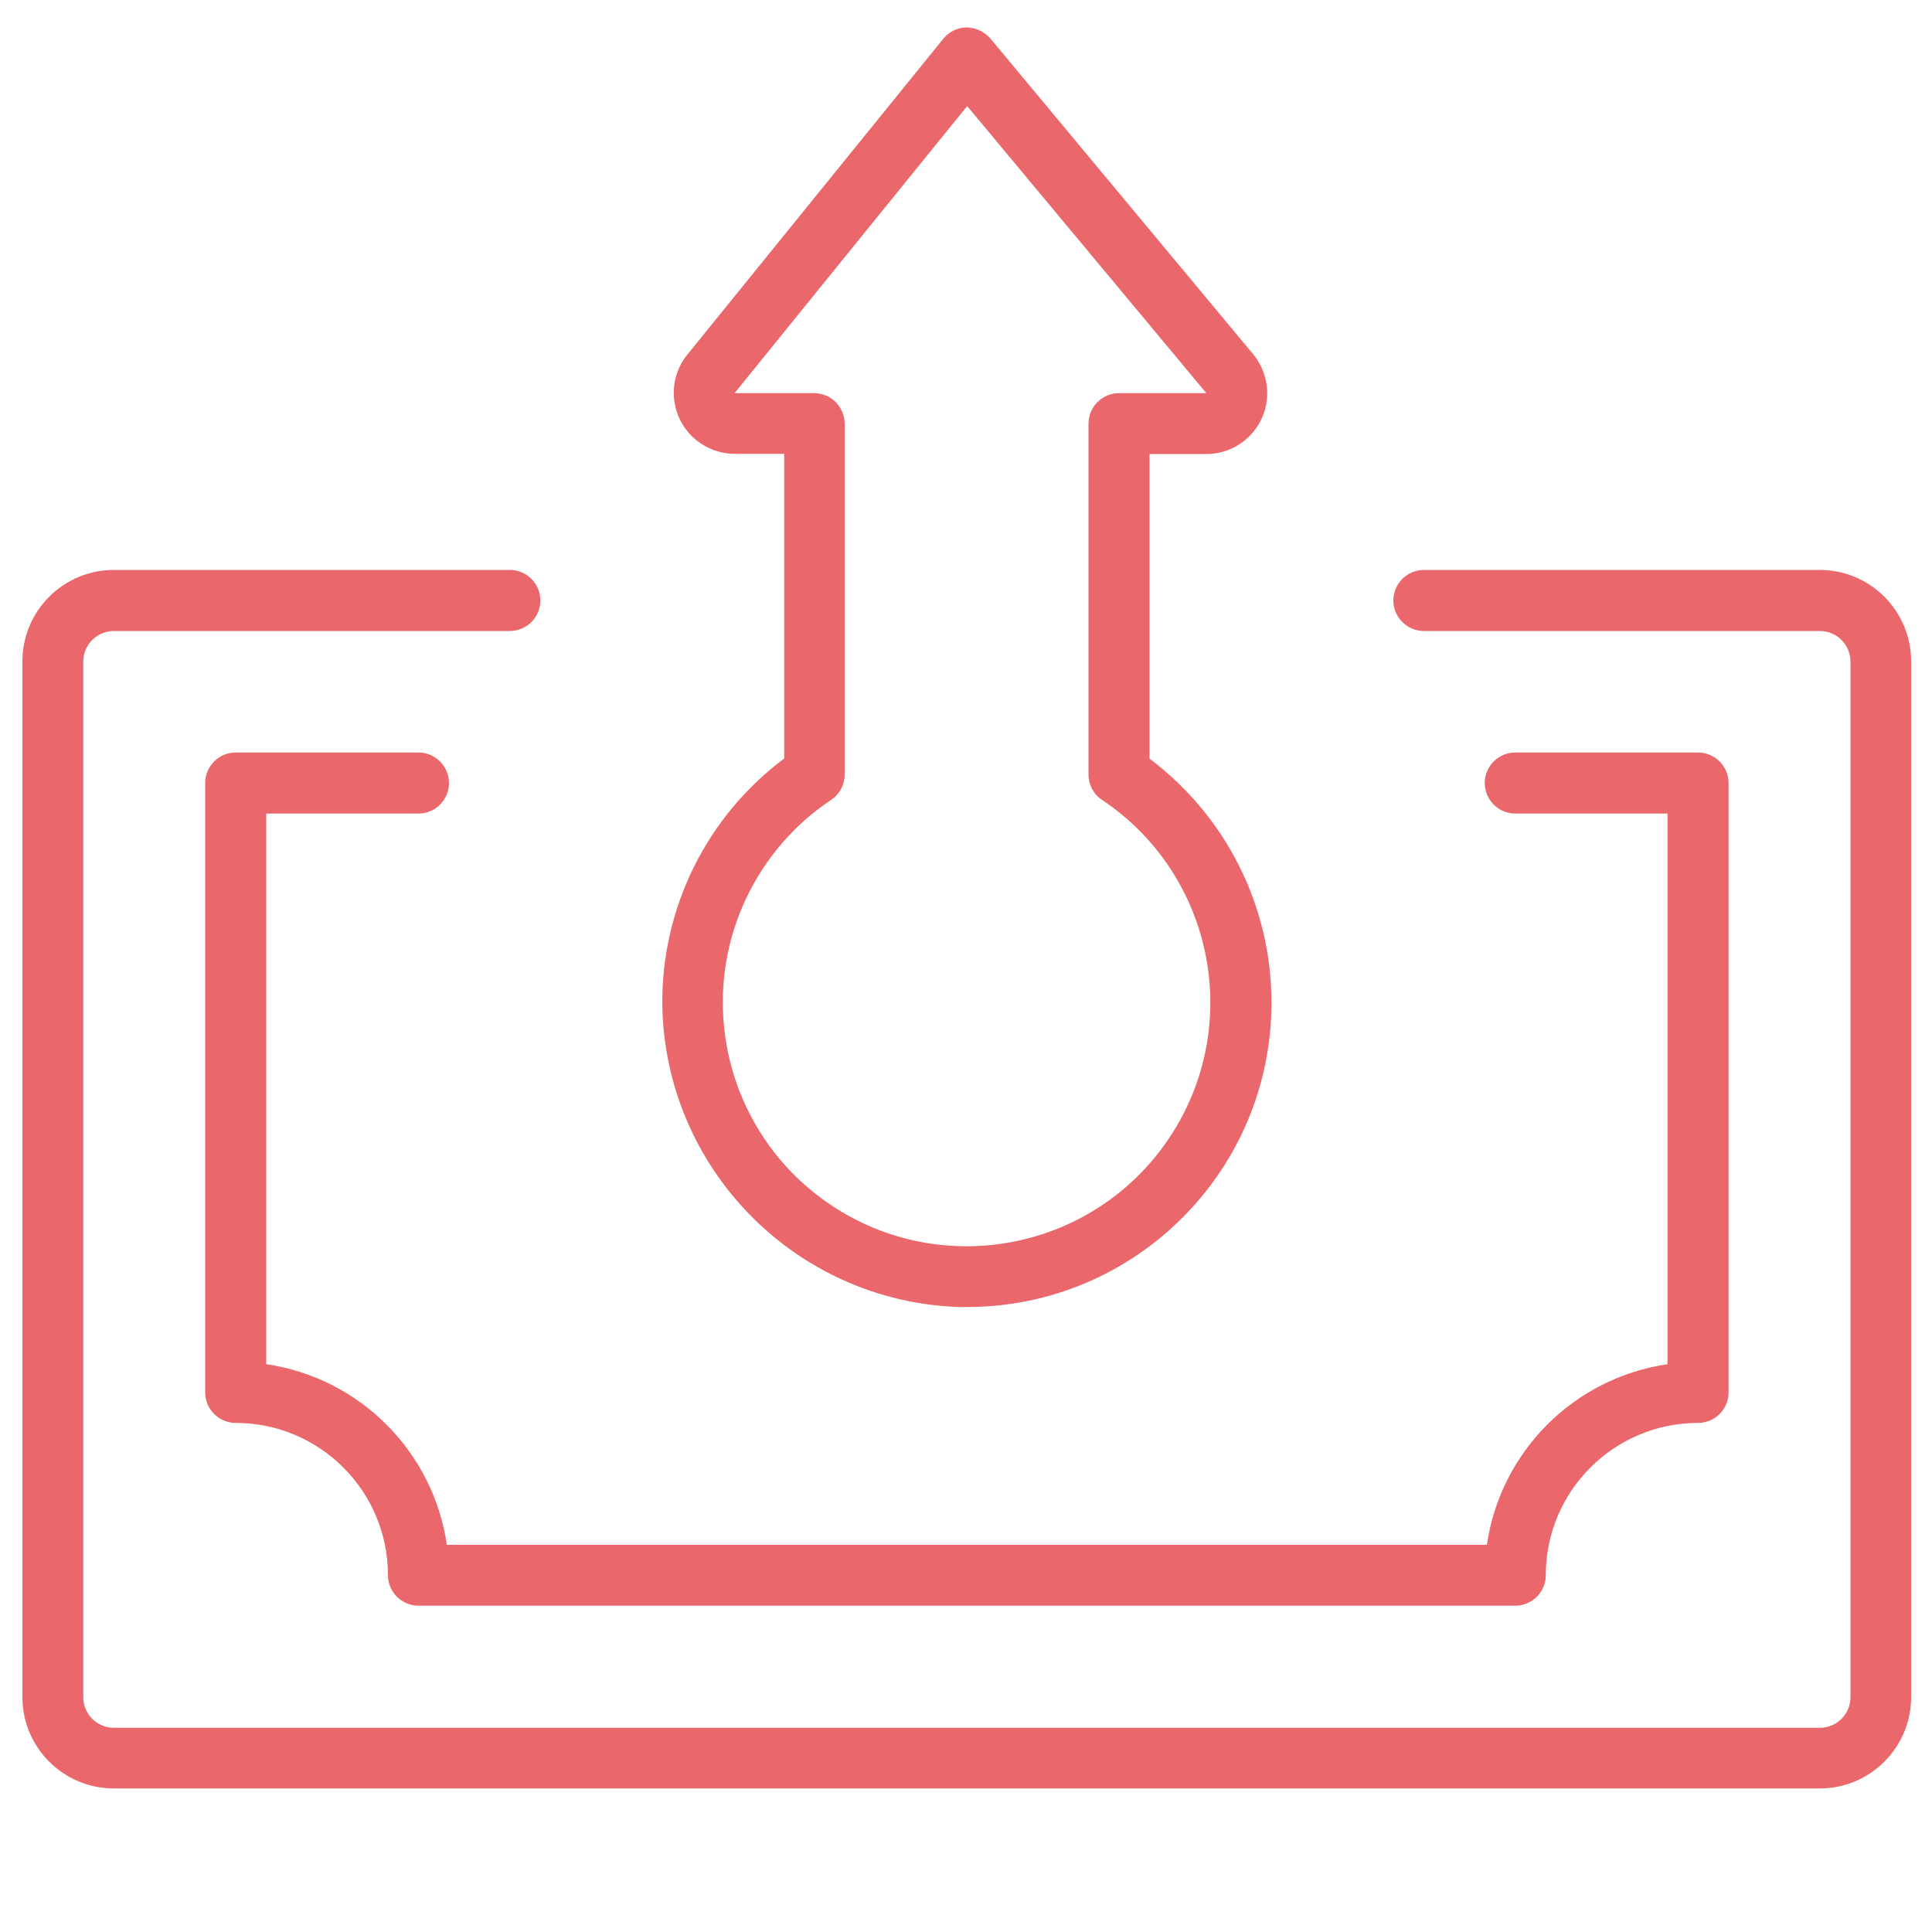
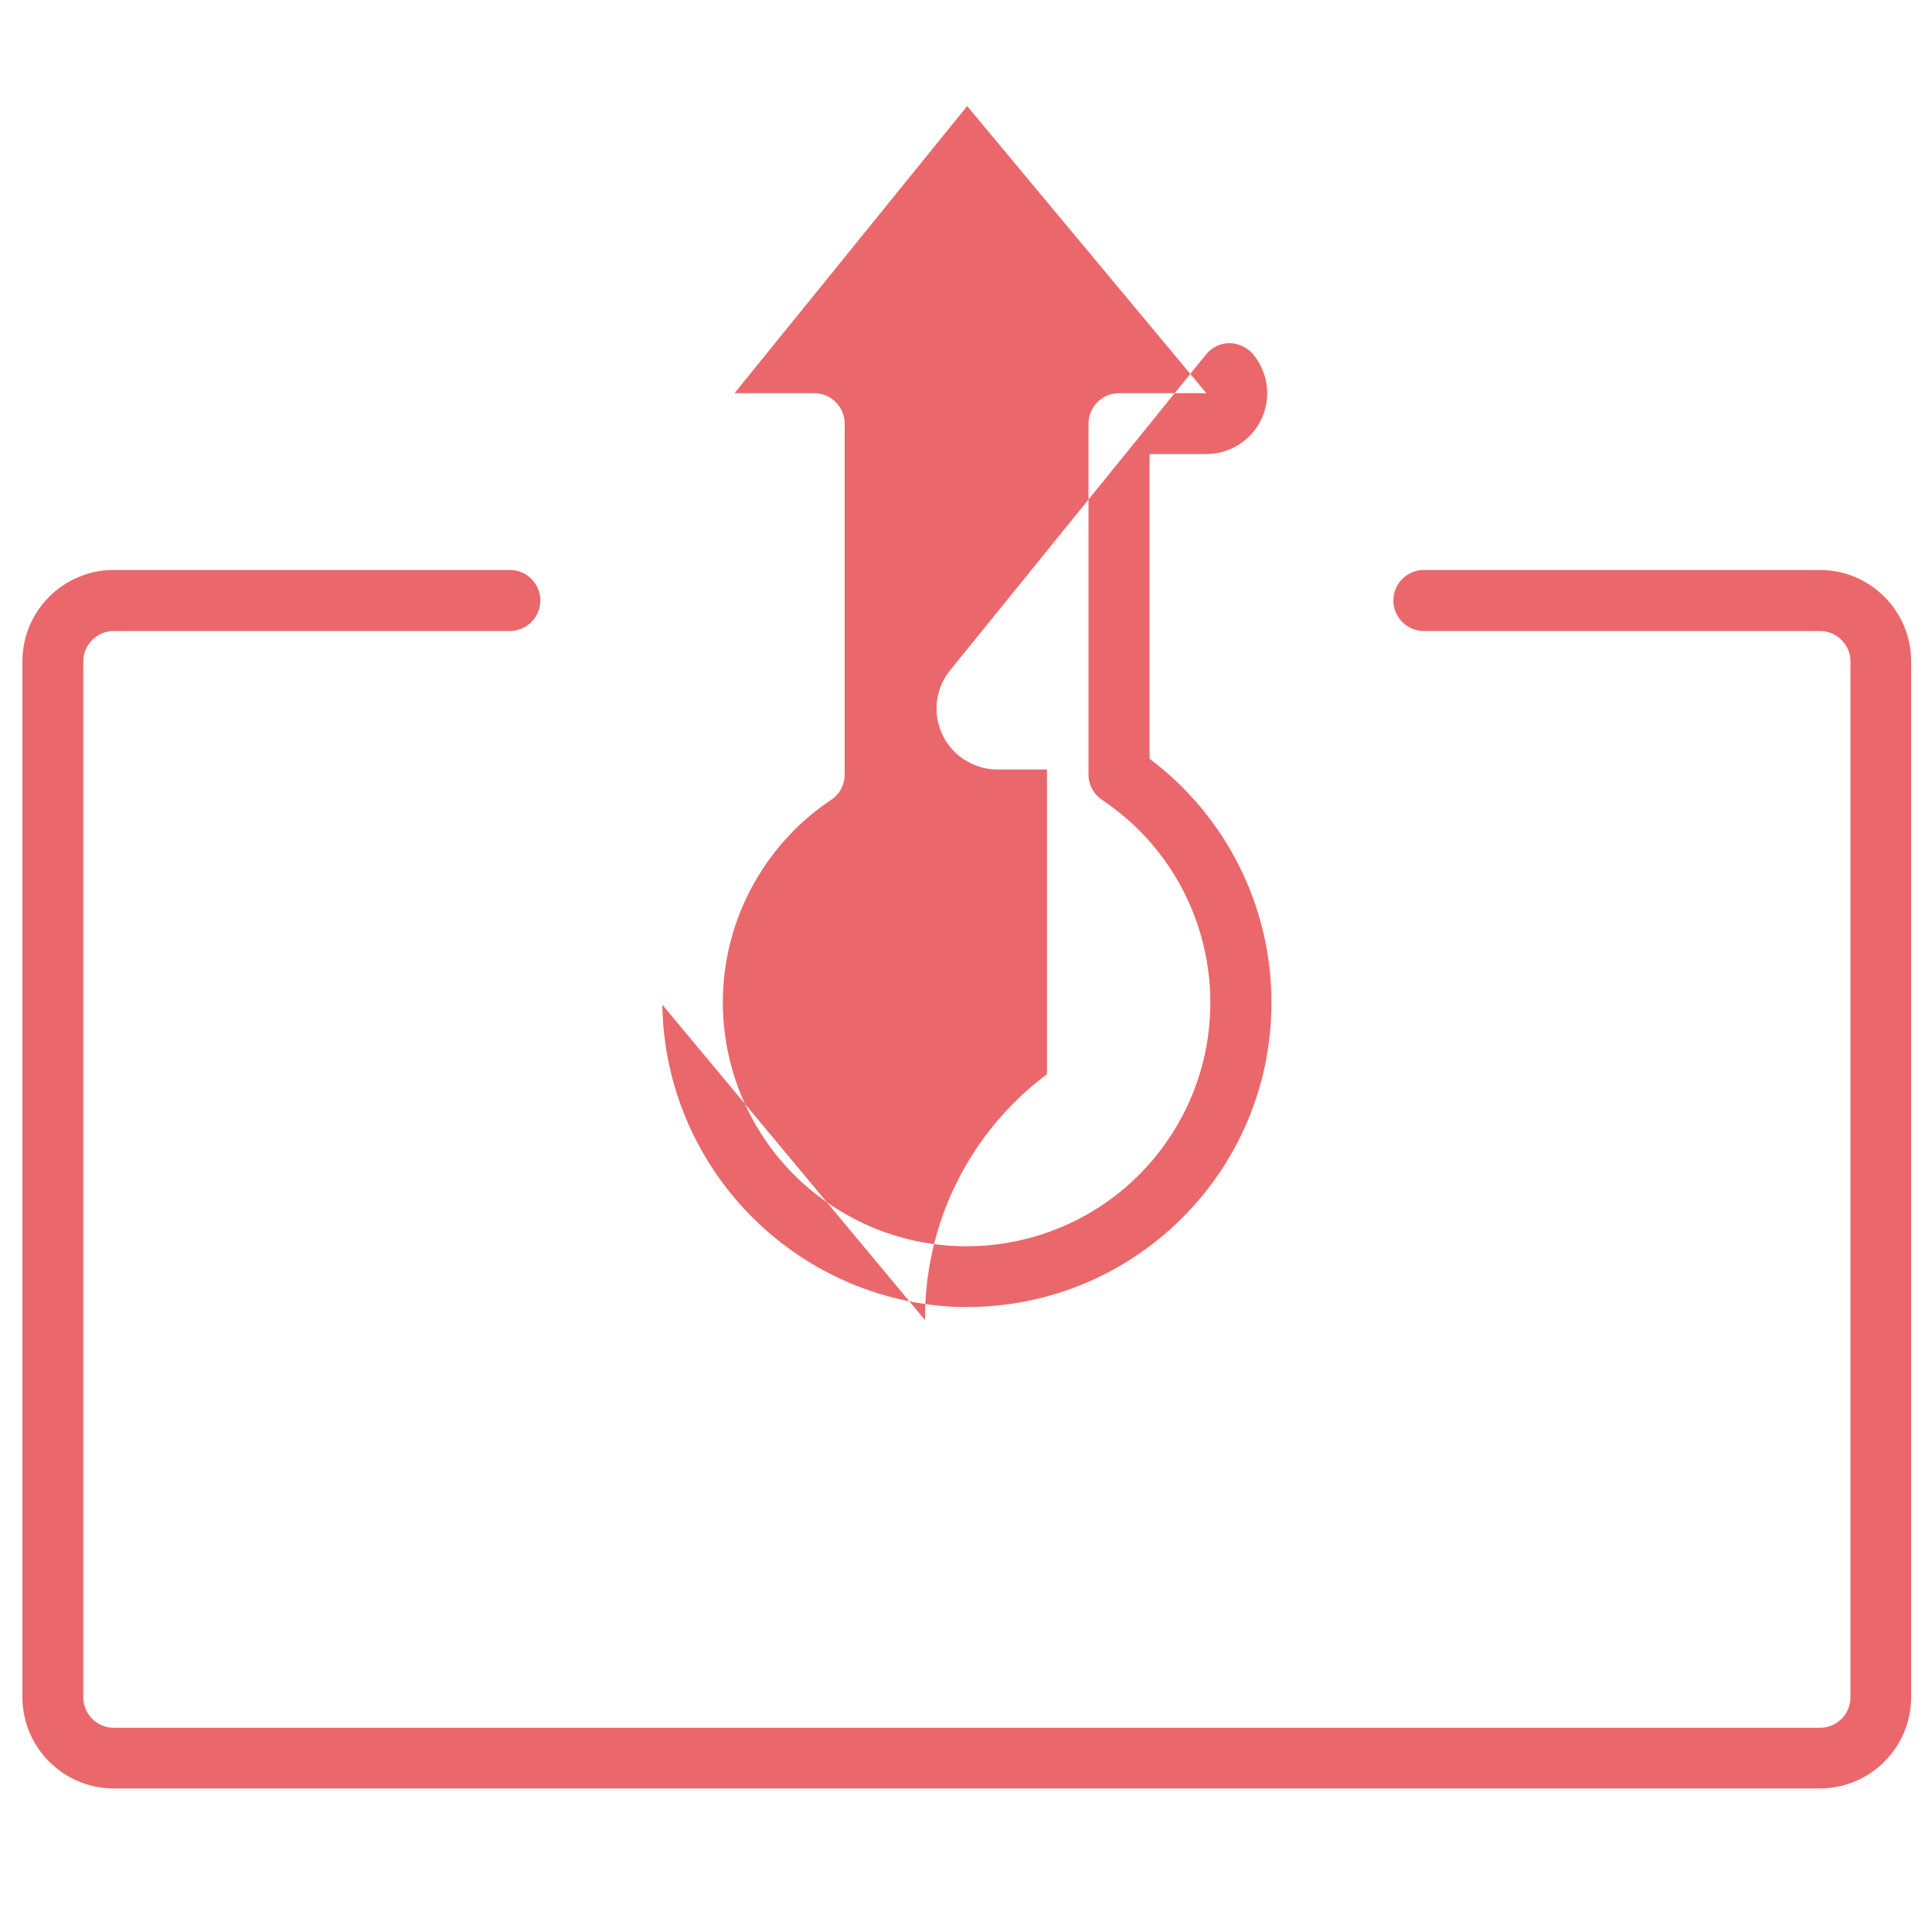
<svg xmlns="http://www.w3.org/2000/svg" id="Layer_1" data-name="Layer 1" viewBox="0 0 100 100">
  <defs>
    <style>
      .cls-1 {
        fill: #ea686b;
      }
    </style>
  </defs>
  <path class="cls-1" d="M94.2,29.5h-20.5c-.87,0-1.58.71-1.58,1.58s.71,1.58,1.58,1.58h20.5c.87,0,1.58.71,1.58,1.58v53.61c0,.87-.71,1.58-1.58,1.58H5.89c-.87,0-1.58-.71-1.58-1.58v-53.61c0-.87.71-1.58,1.58-1.58h20.5c.87,0,1.58-.71,1.58-1.58s-.71-1.58-1.58-1.58H5.89c-2.61,0-4.73,2.12-4.73,4.73v53.61c0,2.61,2.12,4.73,4.73,4.73h88.3c2.61,0,4.73-2.12,4.73-4.73v-53.61c0-2.61-2.12-4.73-4.73-4.73Z" />
-   <path class="cls-1" d="M34.28,52c.13,8.46,6.86,15.34,15.32,15.65.15,0,.3,0,.45,0,8.71,0,15.77-7.06,15.76-15.77,0-4.96-2.34-9.63-6.31-12.61v-15.77h2.94c1.74,0,3.15-1.41,3.15-3.15,0-.74-.26-1.45-.73-2.02L51.26,1.99c-.31-.35-.75-.56-1.22-.57-.47,0-.92.22-1.21.58l-13.25,16.35c-1.1,1.35-.89,3.34.47,4.44.56.45,1.26.7,1.98.7h2.56v15.77c-4.01,3-6.35,7.72-6.31,12.73ZM42.16,20.35h-4.14l12.04-14.86,12.38,14.86h-4.52c-.87,0-1.58.71-1.58,1.58v18.16c0,.53.26,1.02.7,1.31,5.79,3.87,7.35,11.7,3.48,17.5-3.87,5.79-11.7,7.35-17.5,3.48-5.79-3.87-7.35-11.7-3.48-17.5.92-1.38,2.1-2.56,3.48-3.48.44-.29.7-.78.7-1.31v-18.16c0-.87-.71-1.58-1.58-1.58Z" />
-   <path class="cls-1" d="M76.96,79.96H23.13c-.71-4.84-4.51-8.64-9.35-9.35v-28.5h7.88c.87,0,1.58-.71,1.58-1.58s-.71-1.58-1.58-1.58h-9.46c-.87,0-1.58.71-1.58,1.58v31.54c0,.87.71,1.58,1.58,1.58,4.35,0,7.88,3.53,7.88,7.88,0,.87.71,1.58,1.58,1.58h56.77c.87,0,1.58-.71,1.58-1.58,0-4.35,3.53-7.88,7.88-7.88.87,0,1.58-.71,1.58-1.58v-31.54c0-.87-.71-1.58-1.58-1.58h-9.46c-.87,0-1.58.71-1.58,1.58s.71,1.58,1.58,1.58h7.88v28.5c-4.84.71-8.64,4.51-9.35,9.35Z" />
+   <path class="cls-1" d="M34.28,52c.13,8.46,6.86,15.34,15.32,15.65.15,0,.3,0,.45,0,8.71,0,15.77-7.06,15.76-15.77,0-4.96-2.34-9.63-6.31-12.61v-15.77h2.94c1.74,0,3.15-1.41,3.15-3.15,0-.74-.26-1.45-.73-2.02c-.31-.35-.75-.56-1.22-.57-.47,0-.92.22-1.21.58l-13.25,16.35c-1.1,1.35-.89,3.34.47,4.44.56.45,1.26.7,1.98.7h2.56v15.77c-4.01,3-6.35,7.72-6.31,12.73ZM42.16,20.35h-4.14l12.04-14.86,12.38,14.86h-4.52c-.87,0-1.58.71-1.58,1.58v18.16c0,.53.26,1.02.7,1.31,5.79,3.87,7.35,11.7,3.48,17.5-3.87,5.79-11.7,7.35-17.5,3.48-5.79-3.87-7.35-11.7-3.48-17.5.92-1.38,2.1-2.56,3.48-3.48.44-.29.7-.78.7-1.31v-18.16c0-.87-.71-1.58-1.58-1.58Z" />
</svg>